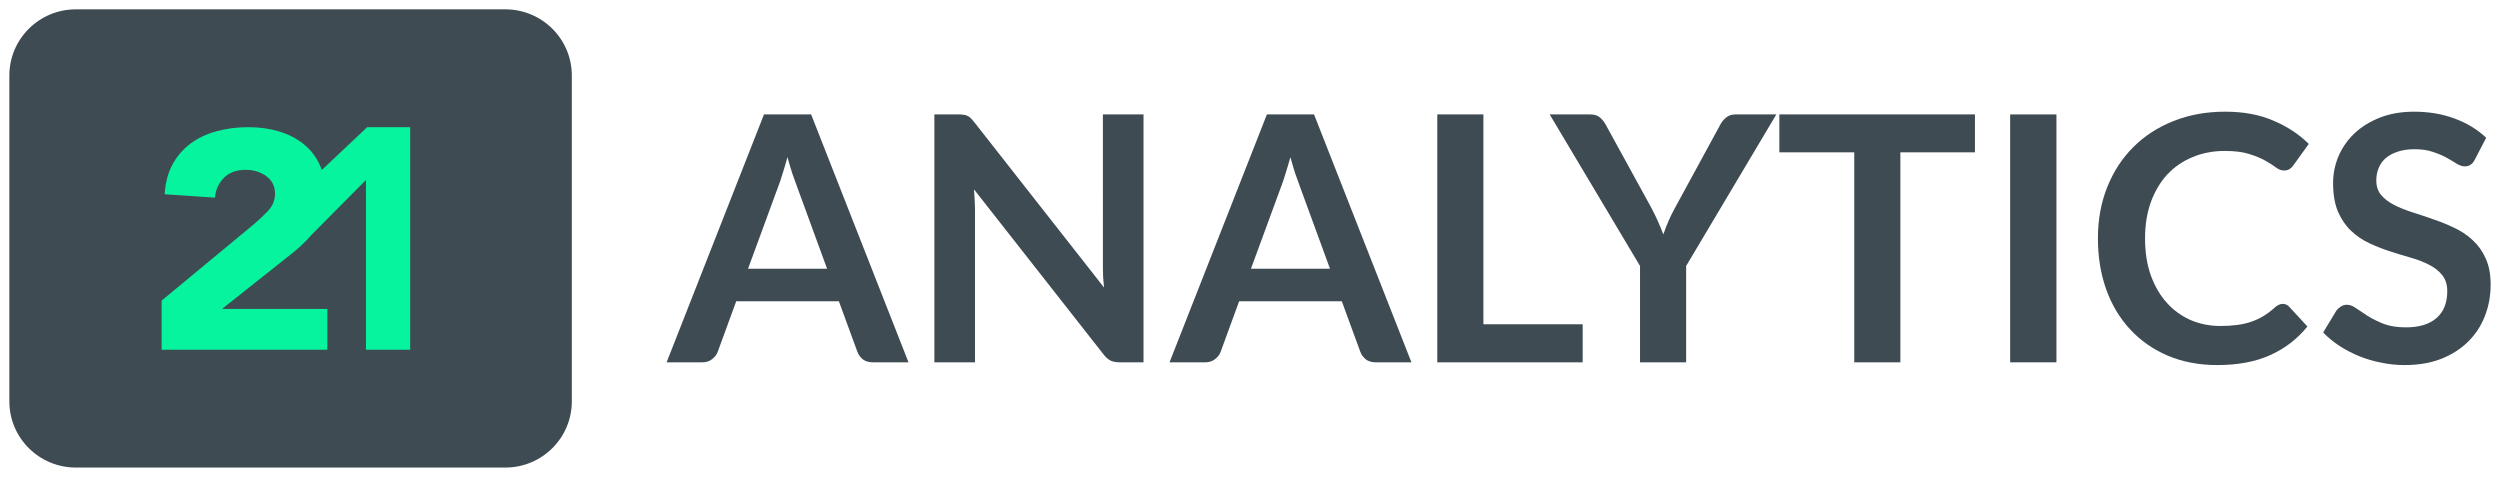
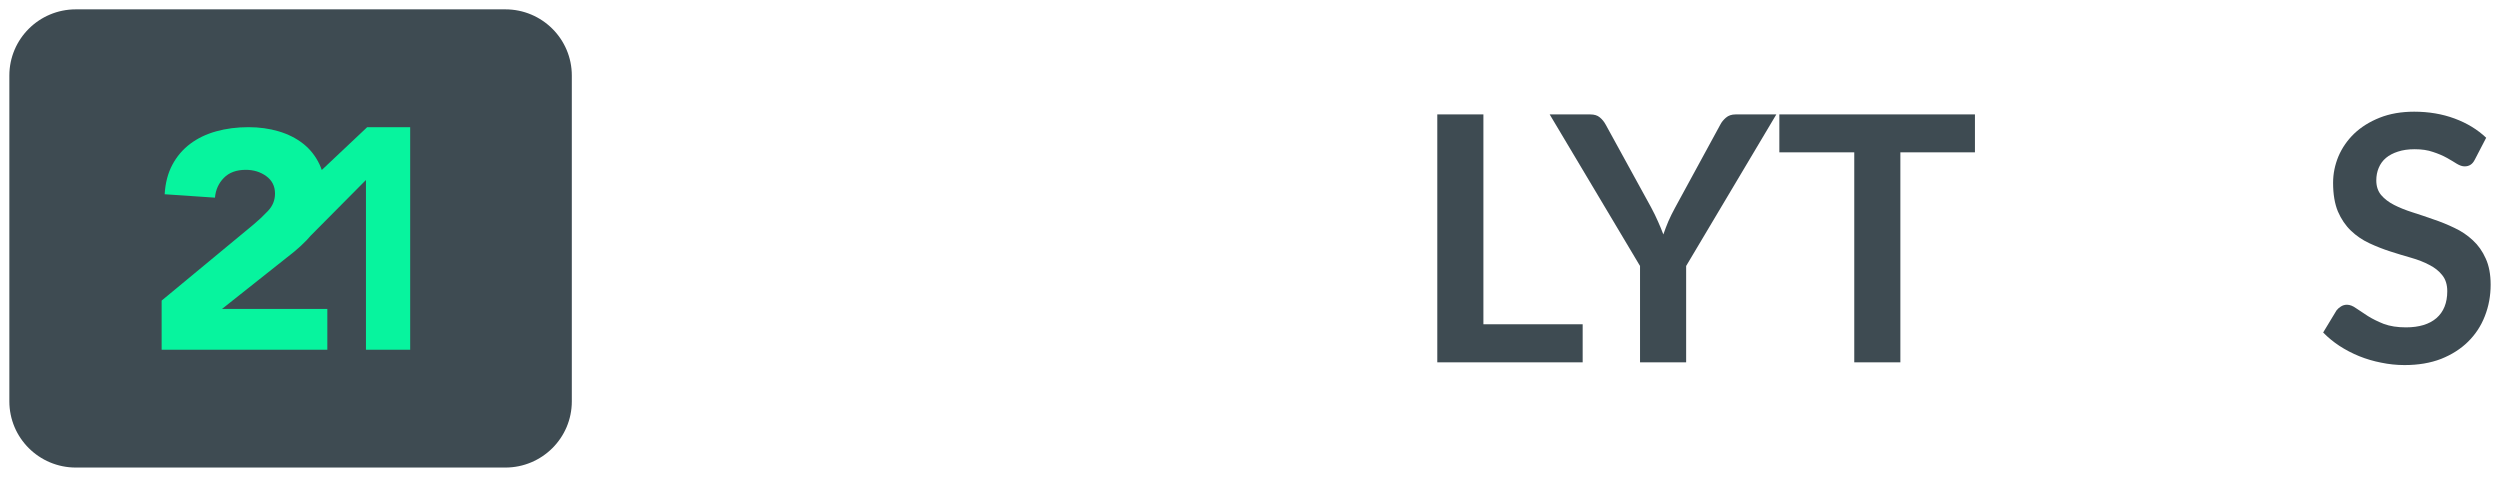
<svg xmlns="http://www.w3.org/2000/svg" xmlns:ns1="http://sodipodi.sourceforge.net/DTD/sodipodi-0.dtd" xmlns:ns2="http://www.inkscape.org/namespaces/inkscape" width="534.701" height="102" viewBox="0 0 534.701 102" version="1.1" id="svg18" ns1:docname="Logo.svg" ns2:version="1.0.2 (e86c8708, 2021-01-15)" ns2:export-filename="/Users/lucas/Documents/21AML/1_Logo_etc/Logo.png" ns2:export-xdpi="141.17647" ns2:export-ydpi="141.17647">
  <defs id="defs22" />
  <ns1:namedview pagecolor="#ffffff" bordercolor="#666666" ns2:document-rotation="0" borderopacity="1" objecttolerance="10" gridtolerance="10" guidetolerance="10" ns2:pageopacity="0" ns2:pageshadow="2" ns2:window-width="1536" ns2:window-height="876" id="namedview20" showgrid="false" ns2:zoom="1.6328077" ns2:cx="240.5" ns2:cy="51" ns2:window-x="0" ns2:window-y="25" ns2:window-maximized="0" ns2:current-layer="g16" fit-margin-top="2" fit-margin-left="2" fit-margin-right="2" fit-margin-bottom="2" lock-margins="true" />
  <g fill="none" fill-rule="evenodd" id="g16" transform="translate(2,2)">
    <g aria-label="ANALYTICS" id="text28" style="font-style:normal;font-variant:normal;font-weight:bold;font-stretch:normal;font-size:73.333px;line-height:1.25;font-family:Lato;-inkscape-font-specification:'Lato Bold';font-variant-ligatures:normal;font-variant-caps:normal;font-variant-numeric:normal;font-variant-east-asian:normal;fill:#3e4b52;fill-opacity:1;stroke:none">
-       <path d="m 192.311,75.493 h -7.627 q -1.283,0 -2.127,-0.623 -0.807,-0.66 -1.173,-1.613 l -3.96,-10.817 h -21.963 l -3.96,10.817 q -0.293,0.843 -1.173,1.54 -0.843,0.697 -2.09,0.697 h -7.663 L 161.401,22.473 h 10.083 z m -34.32,-20.02 h 16.903 l -6.453,-17.637 q -0.44,-1.173 -0.99,-2.75 -0.513,-1.613 -1.027,-3.483 -0.513,1.87 -1.027,3.483 -0.477,1.613 -0.953,2.823 z" style="font-style:normal;font-variant:normal;font-weight:bold;font-stretch:normal;font-size:73.333px;font-family:Lato;-inkscape-font-specification:'Lato Bold';font-variant-ligatures:normal;font-variant-caps:normal;font-variant-numeric:normal;font-variant-east-asian:normal;fill:#3e4b52;fill-opacity:1" id="path19" />
-       <path d="m 203.013,22.473 q 0.66,0 1.1,0.073 0.44,0.037 0.77,0.22 0.367,0.147 0.697,0.477 0.33,0.293 0.733,0.807 l 27.83,35.457 q -0.147,-1.283 -0.22,-2.493 -0.037,-1.247 -0.037,-2.31 V 22.473 h 8.69 v 53.02 h -5.097 q -1.173,0 -1.943,-0.367 -0.77,-0.367 -1.503,-1.32 L 206.313,38.496 q 0.11,1.173 0.147,2.347 0.073,1.137 0.073,2.09 v 32.56 h -8.69 V 22.473 h 5.17 z" style="font-style:normal;font-variant:normal;font-weight:bold;font-stretch:normal;font-size:73.333px;font-family:Lato;-inkscape-font-specification:'Lato Bold';font-variant-ligatures:normal;font-variant-caps:normal;font-variant-numeric:normal;font-variant-east-asian:normal;fill:#3e4b52;fill-opacity:1" id="path21" />
-       <path d="m 299.876,75.493 h -7.627 q -1.283,0 -2.127,-0.623 -0.807,-0.66 -1.173,-1.613 l -3.96,-10.817 h -21.963 l -3.96,10.817 q -0.293,0.843 -1.173,1.54 -0.843,0.697 -2.09,0.697 h -7.663 L 268.966,22.473 h 10.083 z m -34.32,-20.02 h 16.903 l -6.453,-17.637 q -0.44,-1.173 -0.99,-2.75 -0.513,-1.613 -1.027,-3.483 -0.513,1.87 -1.027,3.483 -0.477,1.613 -0.953,2.823 z" style="font-style:normal;font-variant:normal;font-weight:bold;font-stretch:normal;font-size:73.333px;font-family:Lato;-inkscape-font-specification:'Lato Bold';font-variant-ligatures:normal;font-variant-caps:normal;font-variant-numeric:normal;font-variant-east-asian:normal;fill:#3e4b52;fill-opacity:1" id="path23" />
      <path d="m 315.271,67.353 h 21.23 v 8.14 H 305.408 V 22.473 h 9.863 z" style="font-style:normal;font-variant:normal;font-weight:bold;font-stretch:normal;font-size:73.333px;font-family:Lato;-inkscape-font-specification:'Lato Bold';font-variant-ligatures:normal;font-variant-caps:normal;font-variant-numeric:normal;font-variant-east-asian:normal;fill:#3e4b52;fill-opacity:1" id="path25" />
      <path d="m 358.633,54.886 v 20.607 h -9.863 V 54.886 L 329.447,22.473 h 8.69 q 1.283,0 2.017,0.623 0.77,0.623 1.283,1.577 l 9.717,17.71 q 0.843,1.577 1.467,3.007 0.623,1.393 1.137,2.75 0.477,-1.393 1.063,-2.787 0.623,-1.43 1.467,-2.97 l 9.643,-17.71 q 0.403,-0.807 1.21,-1.503 0.807,-0.697 2.053,-0.697 h 8.727 z" style="font-style:normal;font-variant:normal;font-weight:bold;font-stretch:normal;font-size:73.333px;font-family:Lato;-inkscape-font-specification:'Lato Bold';font-variant-ligatures:normal;font-variant-caps:normal;font-variant-numeric:normal;font-variant-east-asian:normal;fill:#3e4b52;fill-opacity:1" id="path27" />
      <path d="m 420.402,22.473 v 8.103 h -15.95 v 44.917 h -9.863 V 30.576 h -16.023 v -8.103 z" style="font-style:normal;font-variant:normal;font-weight:bold;font-stretch:normal;font-size:73.333px;font-family:Lato;-inkscape-font-specification:'Lato Bold';font-variant-ligatures:normal;font-variant-caps:normal;font-variant-numeric:normal;font-variant-east-asian:normal;fill:#3e4b52;fill-opacity:1" id="path29" />
-       <path d="m 437.833,75.493 h -9.9 V 22.473 h 9.9 z" style="font-style:normal;font-variant:normal;font-weight:bold;font-stretch:normal;font-size:73.333px;font-family:Lato;-inkscape-font-specification:'Lato Bold';font-variant-ligatures:normal;font-variant-caps:normal;font-variant-numeric:normal;font-variant-east-asian:normal;fill:#3e4b52;fill-opacity:1" id="path31" />
-       <path d="m 486.23,62.99 q 0.807,0 1.393,0.623 l 3.887,4.217 q -3.227,3.997 -7.957,6.123 -4.693,2.127 -11.293,2.127 -5.903,0 -10.633,-2.017 -4.693,-2.017 -8.03,-5.61 -3.337,-3.593 -5.133,-8.58 -1.76,-4.987 -1.76,-10.89 0,-5.977 1.98,-10.927 1.98,-4.987 5.573,-8.58 3.593,-3.593 8.58,-5.573 5.023,-2.017 11.073,-2.017 5.903,0 10.303,1.907 4.437,1.87 7.59,4.987 l -3.3,4.583 q -0.293,0.44 -0.77,0.77 -0.44,0.33 -1.247,0.33 -0.843,0 -1.723,-0.66 -0.88,-0.66 -2.237,-1.43 -1.357,-0.77 -3.447,-1.43 -2.053,-0.66 -5.243,-0.66 -3.74,0 -6.893,1.32 -3.117,1.283 -5.39,3.703 -2.237,2.42 -3.52,5.903 -1.247,3.447 -1.247,7.773 0,4.473 1.247,7.957 1.283,3.483 3.447,5.867 2.163,2.383 5.097,3.667 2.933,1.247 6.307,1.247 2.017,0 3.63,-0.22 1.65,-0.22 3.007,-0.697 1.393,-0.477 2.603,-1.21 1.247,-0.77 2.457,-1.87 0.367,-0.33 0.77,-0.513 0.403,-0.22 0.88,-0.22 z" style="font-style:normal;font-variant:normal;font-weight:bold;font-stretch:normal;font-size:73.333px;font-family:Lato;-inkscape-font-specification:'Lato Bold';font-variant-ligatures:normal;font-variant-caps:normal;font-variant-numeric:normal;font-variant-east-asian:normal;fill:#3e4b52;fill-opacity:1" id="path33" />
      <path d="m 527.327,32.116 q -0.403,0.807 -0.953,1.137 -0.513,0.33 -1.247,0.33 -0.733,0 -1.65,-0.55 -0.917,-0.587 -2.163,-1.283 -1.247,-0.697 -2.933,-1.247 -1.65,-0.587 -3.923,-0.587 -2.053,0 -3.593,0.513 -1.503,0.477 -2.567,1.357 -1.027,0.88 -1.54,2.127 -0.513,1.21 -0.513,2.677 0,1.87 1.027,3.117 1.063,1.247 2.787,2.127 1.723,0.88 3.923,1.577 2.2,0.697 4.473,1.503 2.31,0.77 4.51,1.833 2.2,1.027 3.923,2.64 1.723,1.577 2.75,3.887 1.063,2.31 1.063,5.61 0,3.593 -1.247,6.747 -1.21,3.117 -3.593,5.463 -2.347,2.31 -5.757,3.667 -3.41,1.32 -7.81,1.32 -2.53,0 -4.987,-0.513 -2.457,-0.477 -4.73,-1.393 -2.237,-0.917 -4.217,-2.2 -1.943,-1.283 -3.483,-2.86 l 2.86,-4.73 q 0.403,-0.513 0.953,-0.843 0.587,-0.367 1.283,-0.367 0.917,0 1.98,0.77 1.063,0.733 2.493,1.65 1.467,0.917 3.41,1.687 1.98,0.733 4.73,0.733 4.217,0 6.527,-1.98 2.31,-2.017 2.31,-5.757 0,-2.09 -1.063,-3.41 -1.027,-1.32 -2.75,-2.2 -1.723,-0.917 -3.923,-1.54 -2.2,-0.623 -4.473,-1.357 -2.273,-0.733 -4.473,-1.76 -2.2,-1.027 -3.923,-2.677 -1.723,-1.65 -2.787,-4.107 -1.027,-2.493 -1.027,-6.123 0,-2.897 1.137,-5.647 1.173,-2.75 3.373,-4.877 2.237,-2.127 5.463,-3.41 3.227,-1.283 7.37,-1.283 4.693,0 8.653,1.467 3.96,1.467 6.747,4.107 z" style="font-style:normal;font-variant:normal;font-weight:bold;font-stretch:normal;font-size:73.333px;font-family:Lato;-inkscape-font-specification:'Lato Bold';font-variant-ligatures:normal;font-variant-caps:normal;font-variant-numeric:normal;font-variant-east-asian:normal;fill:#3e4b52;fill-opacity:1" id="path35" />
    </g>
    <path fill="#3E4B52" fill-rule="nonzero" d="m 14.217,0 h 91.866 c 7.852,0 14.217,6.338 14.217,14.156 V 83.844 C 120.301,91.662 113.935,98 106.083,98 H 14.217 C 6.365,98 0,91.662 0,83.844 V 14.156 C 0,6.338 6.365,0 14.217,0 Z" id="path12" ns2:connector-curvature="0" />
    <path fill="#07F49E" d="M 66.822,34.358 76.535,25.2 h 9.194 V 72.8 H 76.272 V 36.495 L 64.411,48.447 c -0.269,0.327 -0.552,0.644 -0.849,0.95 -0.813,0.837 -1.698,1.653 -2.654,2.446 L 45.485,64.073 H 68.01 V 72.8 H 32.572 V 62.288 L 52.3,45.959 c 1.004,-0.837 2.009,-1.785 3.013,-2.843 1.004,-1.058 1.506,-2.292 1.506,-3.702 0,-1.587 -0.622,-2.832 -1.865,-3.735 -1.243,-0.904 -2.702,-1.355 -4.376,-1.355 -2.009,0 -3.575,0.573 -4.699,1.719 -1.124,1.146 -1.758,2.556 -1.901,4.231 L 33.218,39.546 c 0.143,-2.424 0.693,-4.529 1.65,-6.314 0.956,-1.785 2.224,-3.272 3.802,-4.463 1.578,-1.19 3.431,-2.082 5.56,-2.678 2.128,-0.595 4.436,-0.892 6.922,-0.892 2.296,0 4.448,0.297 6.456,0.892 2.009,0.595 3.754,1.476 5.237,2.644 1.483,1.168 2.642,2.633 3.479,4.396 0.187,0.394 0.353,0.802 0.498,1.224 z" id="path14" ns2:connector-curvature="0" />
  </g>
</svg>